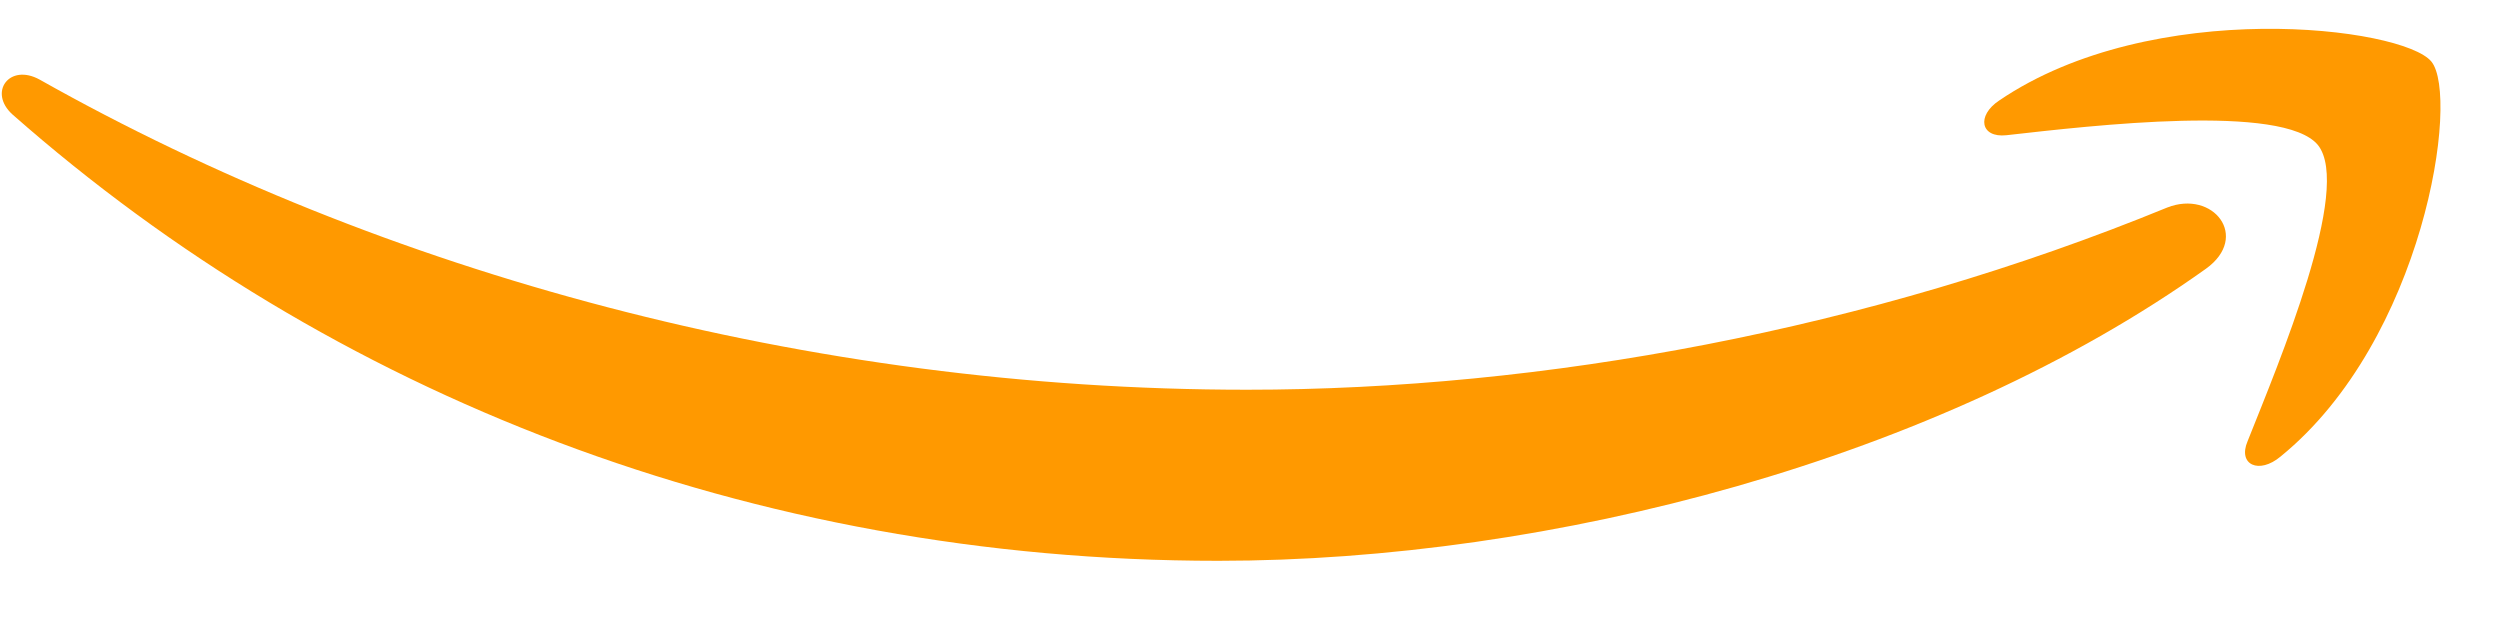
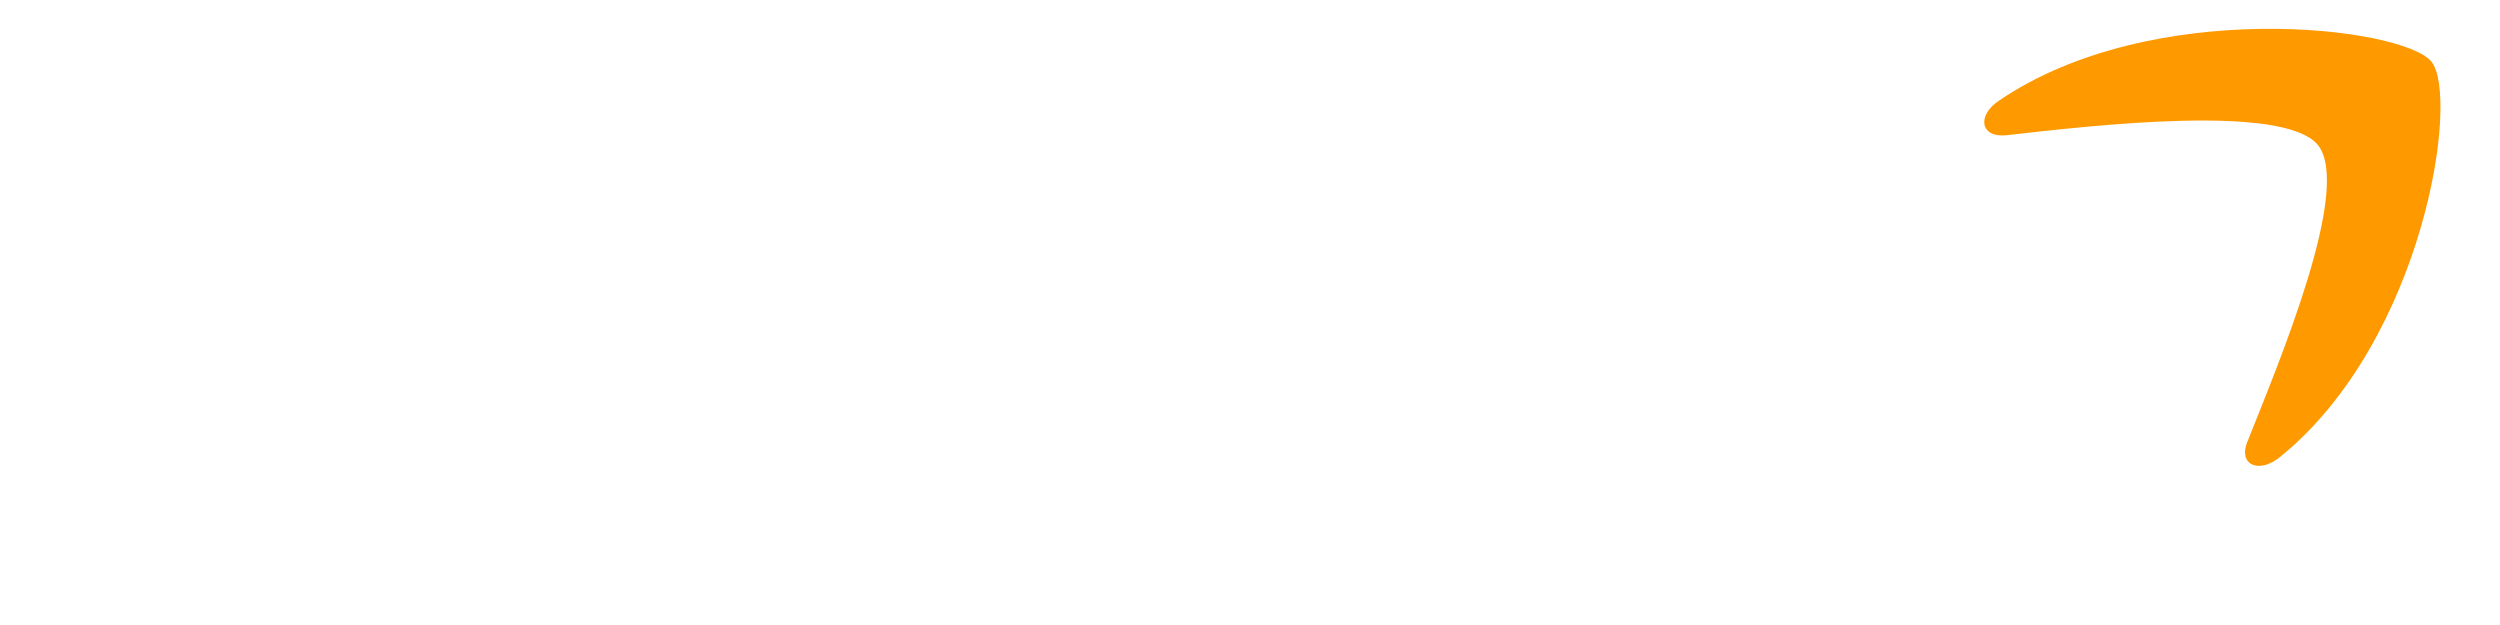
<svg xmlns="http://www.w3.org/2000/svg" width="56" height="14" viewBox="0 0 56 14" fill="none">
-   <path fill-rule="evenodd" clip-rule="evenodd" d="M49.413 6.02C43.432 10.288 34.749 12.562 27.289 12.562C16.805 12.562 7.383 8.824 0.277 2.562C-0.27 2.064 0.212 1.41 0.888 1.783C8.573 6.114 18.092 8.73 27.932 8.73C34.556 8.73 41.856 7.391 48.545 4.649C49.574 4.244 50.41 5.304 49.413 6.02Z" fill="#FF9900" />
  <path fill-rule="evenodd" clip-rule="evenodd" d="M51.921 3.248C51.149 2.313 46.873 2.811 44.943 3.029C44.364 3.092 44.268 2.593 44.782 2.251C48.223 -0.086 53.819 0.6 54.462 1.378C55.105 2.157 54.301 7.609 51.085 10.226C50.603 10.631 50.12 10.413 50.346 9.883C51.053 8.107 52.693 4.213 51.921 3.248Z" fill="#FF9900" />
</svg>